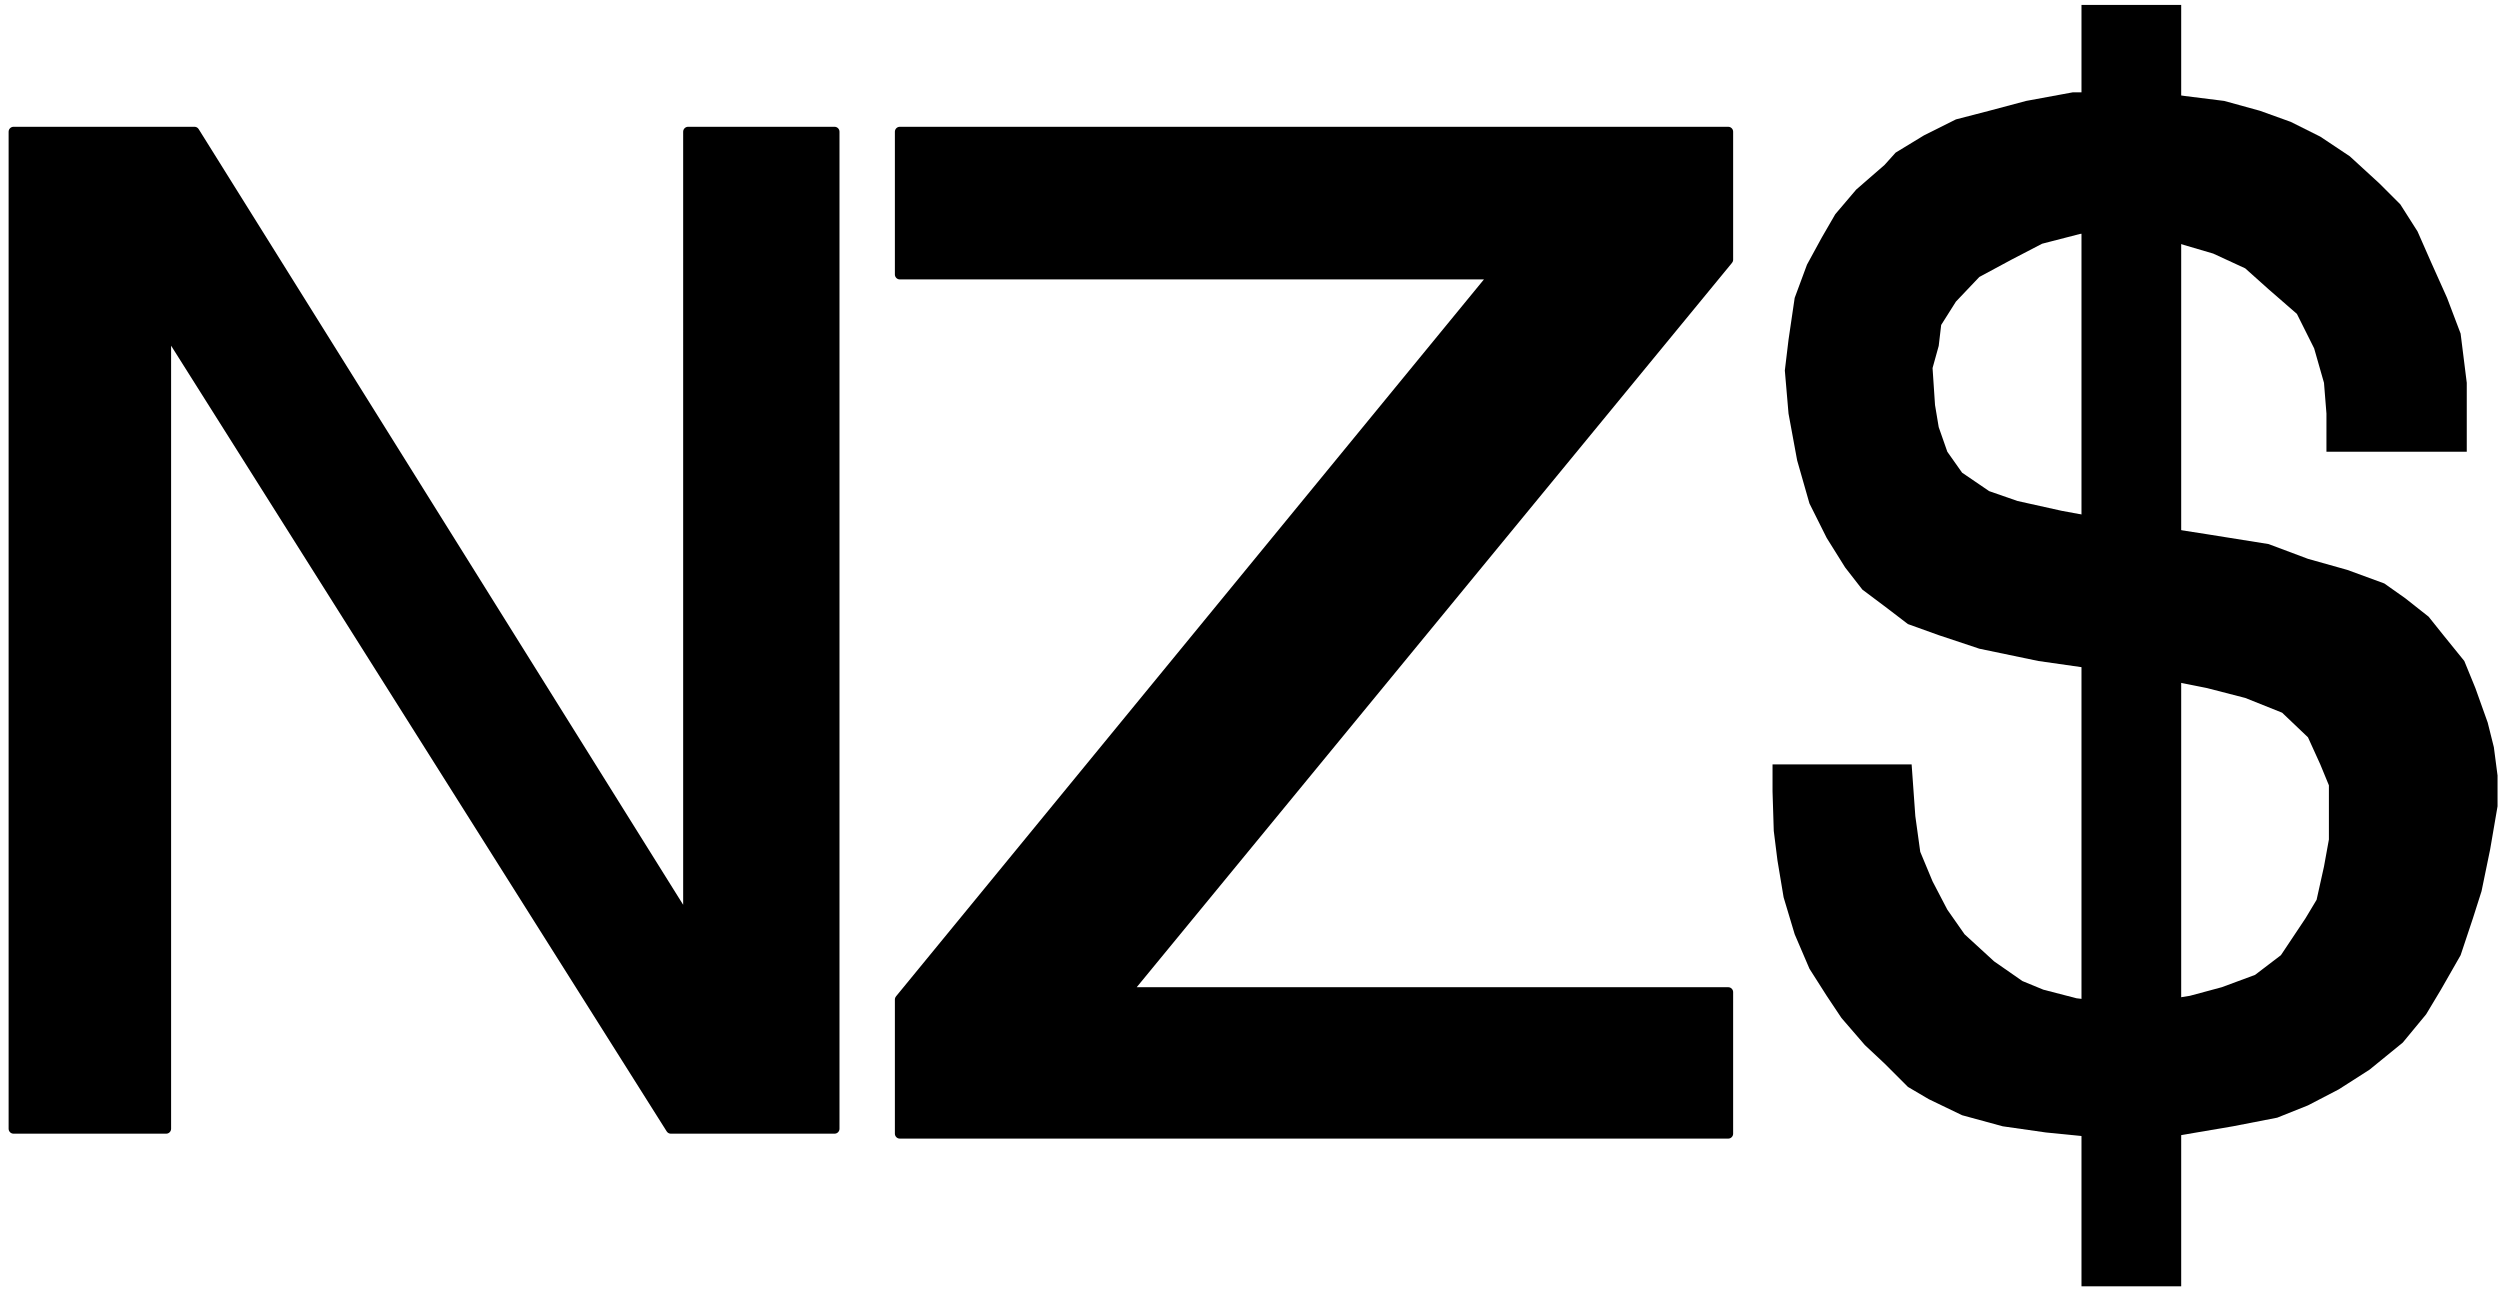
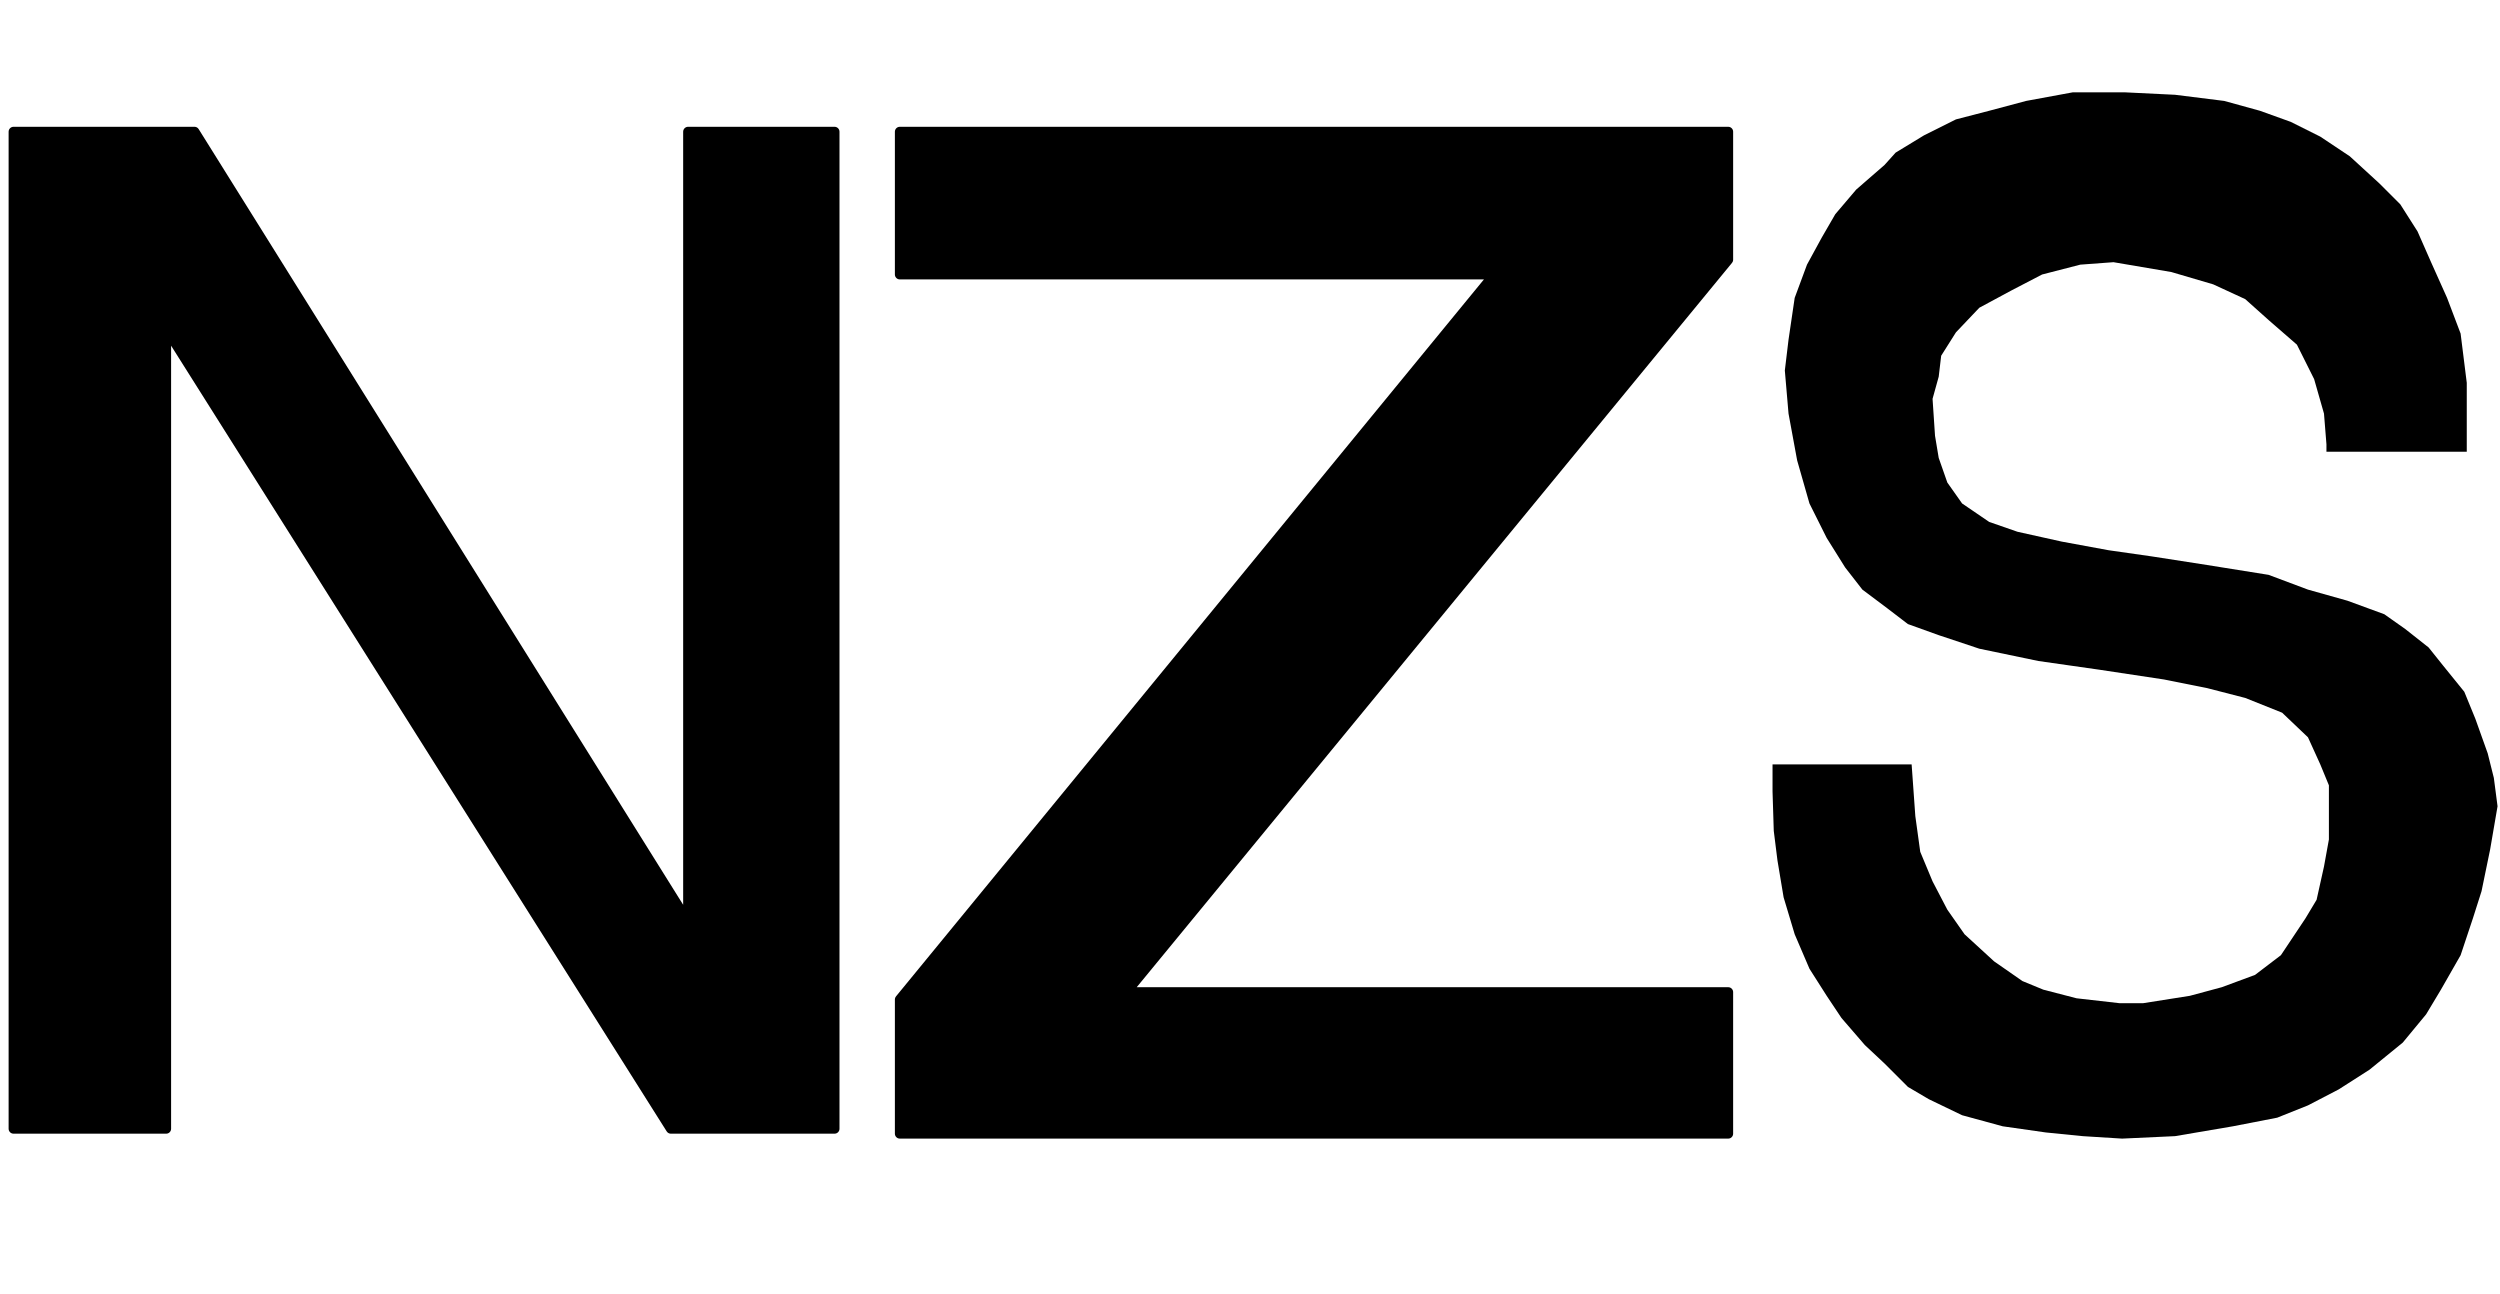
<svg xmlns="http://www.w3.org/2000/svg" width="338.5" height="175.167" fill-rule="evenodd" stroke-linecap="round" preserveAspectRatio="none" viewBox="0 0 2031 1051">
  <style>.pen2{stroke:none}.brush4{fill:#000}</style>
-   <path d="M1890 367h114v-56l-5-40-11-29-13-29-11-25-14-22-17-17-24-22-24-16-24-12-25-9-29-8-40-5-41-2h-42l-38 7-30 8-27 7-26 13-23 14-9 10-23 20-17 20-11 19-12 22-10 27-5 34-3 25 3 35 7 38 10 35 14 28 15 24 14 18 20 15 17 13 25 9 33 11 48 10 49 7 53 8 35 7 31 8 30 12 21 20 10 22 7 17v44l-4 22-6 27-9 15-10 15-10 15-21 16-27 10-26 7-38 6h-19l-35-4-27-7-17-7-23-16-24-22-14-20-12-23-10-24-4-29-3-42h-113v22l1 32 3 24 5 30 9 30 12 28 14 22 12 18 19 22 16 15 19 19 17 10 27 13 33 9 35 5 30 3 32 2 43-2 47-8 36-7 25-10 25-13 25-16 27-22 19-23 12-20 16-28 10-30 7-22 7-34 6-35v-25l-3-23-5-20-10-28-9-22-17-21-12-15-19-15-17-12-30-11-32-9-32-12-50-8-45-7-35-5-38-7-36-8-23-8-22-15-12-17-7-20-3-18-2-30 5-18 2-17 12-19 19-20 26-14 25-13 31-8 27-2 47 8 34 10 26 12 19 17 23 20 14 28 8 28 2 25z" class="pen2 brush4" />
-   <path d="M1691 4h81v1041h-81z" class="pen2 brush4" />
+   <path d="M1890 367h114v-56l-5-40-11-29-13-29-11-25-14-22-17-17-24-22-24-16-24-12-25-9-29-8-40-5-41-2h-42l-38 7-30 8-27 7-26 13-23 14-9 10-23 20-17 20-11 19-12 22-10 27-5 34-3 25 3 35 7 38 10 35 14 28 15 24 14 18 20 15 17 13 25 9 33 11 48 10 49 7 53 8 35 7 31 8 30 12 21 20 10 22 7 17v44l-4 22-6 27-9 15-10 15-10 15-21 16-27 10-26 7-38 6h-19l-35-4-27-7-17-7-23-16-24-22-14-20-12-23-10-24-4-29-3-42h-113v22l1 32 3 24 5 30 9 30 12 28 14 22 12 18 19 22 16 15 19 19 17 10 27 13 33 9 35 5 30 3 32 2 43-2 47-8 36-7 25-10 25-13 25-16 27-22 19-23 12-20 16-28 10-30 7-22 7-34 6-35l-3-23-5-20-10-28-9-22-17-21-12-15-19-15-17-12-30-11-32-9-32-12-50-8-45-7-35-5-38-7-36-8-23-8-22-15-12-17-7-20-3-18-2-30 5-18 2-17 12-19 19-20 26-14 25-13 31-8 27-2 47 8 34 10 26 12 19 17 23 20 14 28 8 28 2 25z" class="pen2 brush4" />
  <path d="M11 107h147l401 642V107h119v810H545L135 267v650H11zm1393 814H731V812l483-589H731V107h673v104L915 806h489z" class="brush4" style="stroke:#000;stroke-width:8;stroke-linejoin:round" />
</svg>